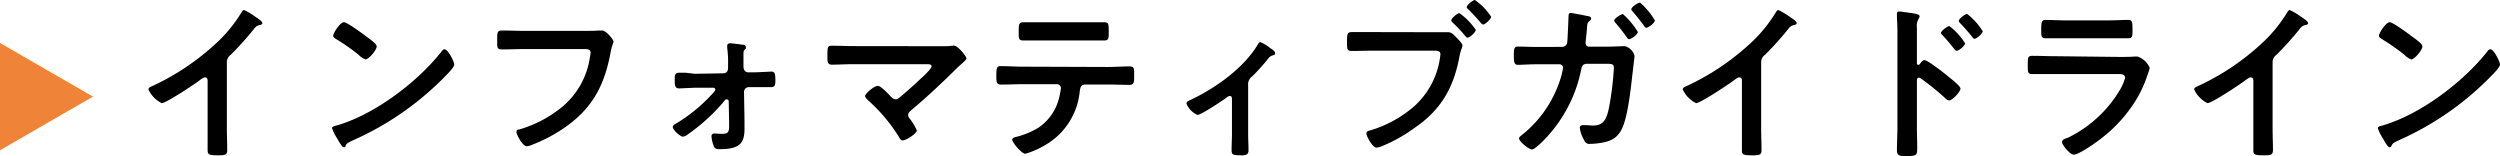
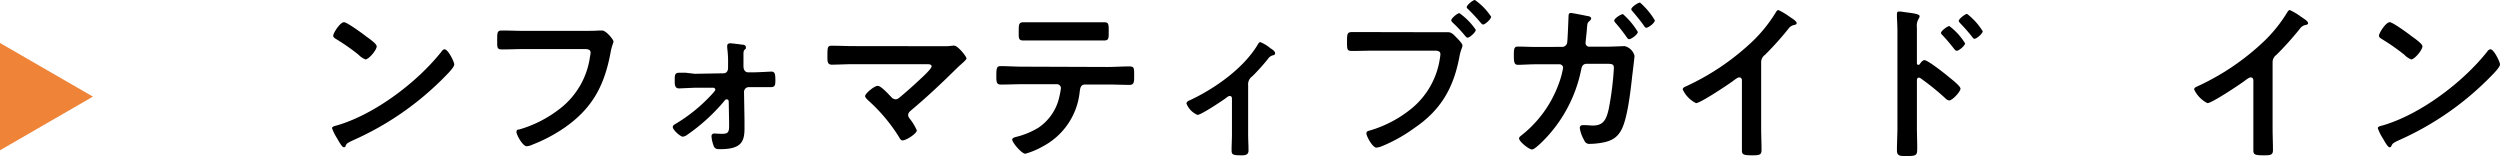
<svg xmlns="http://www.w3.org/2000/svg" viewBox="0 0 410.61 25.65">
-   <path d="m37.26 21c0 1.23.06 2.46.06 3.67 0 .75-.37.84-1.4.84-1.54 0-1.82-.09-1.82-.82 0-1.2 0-2.4 0-3.61v-7.58c0-.17.09-.79-.45-.79-.28 0-.86.48-1.09.65-.84.61-5.29 3.58-6 3.58a4.74 4.74 0 0 1 -2.18-2.24c0-.28.25-.39.45-.48a40.27 40.27 0 0 0 11-7.42 23.4 23.4 0 0 0 3.81-4.73c.08-.14.25-.42.45-.42a10.63 10.63 0 0 1 1.91 1.15c.31.2 1.09.67 1.09 1 0 .17-.14.22-.28.28a1.51 1.51 0 0 0 -1.09.67 52.65 52.65 0 0 1 -3.82 4.25 1.49 1.49 0 0 0 -.64 1.26z" />
  <path d="m74.61 10.58c0 .48-1.12 1.57-1.48 1.94a48.7 48.7 0 0 1 -15.21 10.55c-.92.45-1 .48-1.17.95a.28.28 0 0 1 -.28.17c-.31 0-.9-1.12-1.09-1.45a7.76 7.76 0 0 1 -.84-1.68c0-.31.5-.37.86-.48 6.19-1.82 13.19-7.11 17.17-12.18a.69.69 0 0 1 .43-.31c.6 0 1.61 2.07 1.61 2.49zm-14.45-4.58c.37.26 1.71 1.18 1.71 1.6 0 .64-1.31 2.16-1.85 2.16a3.18 3.18 0 0 1 -1.12-.76 33.43 33.43 0 0 0 -3.72-2.6c-.22-.14-.45-.28-.45-.54 0-.42 1.12-2.21 1.77-2.21.44-.04 3.13 1.92 3.66 2.35z" />
  <path d="m95.86 5.07c.59 0 2 0 2.52-.06h.51c.67 0 1.87 1.51 1.87 1.79s-.25.59-.47 1.79c-1 5.4-2.94 9.13-7.48 12.32a25.6 25.6 0 0 1 -5.37 2.85 2.71 2.71 0 0 1 -.93.26c-.67 0-1.68-1.88-1.68-2.33s.25-.39.51-.44a19.85 19.85 0 0 0 7-3.7 13 13 0 0 0 4.56-8.23 4.91 4.91 0 0 0 .1-.67c0-.53-.48-.59-1-.59h-10c-1.18 0-2.33.06-3.5.06-.87 0-.84-.25-.84-1.51s0-1.6.75-1.6c1.21 0 2.41.06 3.61.06z" />
  <path d="m114.12 12.12 4.7-.08c.54 0 .76-.42.76-.9v-.58a17.33 17.33 0 0 0 -.14-2.69c0-.09 0-.23 0-.34 0-.31.23-.42.51-.42s1.54.17 2 .23c.25 0 .56.11.56.44s-.09.26-.23.4-.17.39-.17.7v2c0 .45.17 1 .79 1h.92c.59 0 2.69-.12 2.86-.12.61 0 .67.42.67 1.49 0 .78-.11 1.06-.76 1.06h-1.4c-.44 0-.89 0-1.31 0h-.9a.79.79 0 0 0 -.78.78l.08 4.71v1.29c0 2.21-.56 3.41-4 3.41-.39 0-.78 0-1-.39a5.43 5.43 0 0 1 -.42-1.71.43.43 0 0 1 .48-.47c.2 0 .76.05 1.23.05 1.18 0 1.21-.33 1.18-2l-.06-3.27c0-.2-.08-.39-.33-.39s-.31.16-.45.33a30.53 30.53 0 0 1 -6 5.46 1.55 1.55 0 0 1 -.76.34c-.39 0-1.65-1.09-1.65-1.6 0-.25.25-.39.45-.5a26.63 26.63 0 0 0 5.54-4.4c.2-.22 1-1 1-1.23a.35.35 0 0 0 -.37-.31h-2.85c-.4 0-2.52.11-2.75.11-.64 0-.7-.56-.7-1.09v-.34c0-.7 0-1.14.73-1.14h1.09z" />
  <path d="m154.89 7.59a8.74 8.74 0 0 0 1.57-.09 1.27 1.27 0 0 1 .28 0c.56 0 2 1.76 2 2.1 0 .16-.4.53-.87.95-.25.22-.51.45-.76.7-2.38 2.35-4.84 4.67-7.42 6.83-.25.22-.53.45-.53.81s.25.56.42.81a8.61 8.61 0 0 1 1 1.71c0 .53-1.74 1.65-2.33 1.65-.28 0-.45-.28-.56-.5a27.54 27.54 0 0 0 -5.07-6.05c-.16-.17-.53-.47-.53-.73 0-.42 1.51-1.68 2.07-1.68s1.82 1.43 2.19 1.8a1 1 0 0 0 .73.41 1 1 0 0 0 .67-.3c1.2-1 2.38-2.05 3.5-3.11.31-.28 1.76-1.62 1.76-2s-.5-.36-1-.36h-11.79c-1.24 0-2.64.08-3.59.08-.75 0-.73-.56-.73-1.35 0-1.45 0-1.76.68-1.76 1.23 0 2.43.06 3.64.06z" />
  <path d="m181.88 11c1.18 0 2.35-.09 3.56-.09.86 0 .84.23.84 1.54 0 1 0 1.49-.76 1.49-1.23 0-2.44-.06-3.64-.06h-3.67c-.78 0-.81.73-.89 1.32a11.43 11.43 0 0 1 -6 8.82 12.94 12.94 0 0 1 -2.91 1.23c-.62 0-2.16-1.85-2.16-2.32 0-.31.53-.42.78-.48a13 13 0 0 0 3.5-1.46 8.21 8.21 0 0 0 3.47-5.14 12.06 12.06 0 0 0 .25-1.37.65.65 0 0 0 -.67-.65h-5.68c-1.15 0-2.33.06-3.5.06-.73 0-.76-.42-.76-1.43 0-1.29.09-1.6.7-1.6 1.21 0 2.38.09 3.56.09zm-4.14-7.34h3.64c.75 0 .72.36.72 1.73 0 .87 0 1.26-.75 1.26-1.18 0-2.38 0-3.59 0h-6.1c-1.2 0-2.41 0-3.58 0-.84 0-.76-.45-.76-1.51s0-1.48.76-1.48h3.64z" />
  <path d="m205 21.92c0 1 .06 1.88.06 2.83 0 .7-.59.76-1.12.76-1.57 0-1.66-.14-1.66-.9s.06-1.76.06-2.63v-5.8c0-.14-.06-.42-.34-.42s-.53.26-.72.4c-.62.44-4 2.71-4.6 2.71a3.32 3.32 0 0 1 -1.81-1.87c0-.3.34-.44.65-.58 4.06-1.91 8.68-5.18 11-9 .14-.22.25-.5.48-.5a5.93 5.93 0 0 1 1.65 1c.28.17.78.47.78.84 0 .22-.19.31-.39.33a1.38 1.38 0 0 0 -.81.62 35 35 0 0 1 -2.52 2.8 1.6 1.6 0 0 0 -.71 1.49z" />
  <path d="m235.39 5.29h2.46c.59 0 1 .5 1.35.86s1 1 1 1.32-.2.53-.44 1.53c-.93 5.27-3 9-7.42 12a25.55 25.55 0 0 1 -5.34 3 3.58 3.58 0 0 1 -.92.25c-.65 0-1.66-1.88-1.66-2.35 0-.31.26-.39.51-.45a19.55 19.55 0 0 0 7-3.7 13.09 13.09 0 0 0 4.56-8.14 6.72 6.72 0 0 0 .09-.7c0-.54-.48-.59-1-.59h-10c-1.18 0-2.32.05-3.5.05-.84 0-.84-.25-.84-1.48s0-1.62.78-1.62h3.62zm7-.39c0 .39-1 1.29-1.35 1.29-.16 0-.25-.14-.36-.25a21.1 21.1 0 0 0 -2.1-2.24c-.08-.12-.22-.23-.22-.37 0-.31 1-1.17 1.34-1.17a10.78 10.78 0 0 1 2.69 2.74zm2.52-2.16c0 .4-1 1.29-1.32 1.29-.14 0-.28-.17-.36-.25a28.22 28.22 0 0 0 -2.1-2.27c-.09-.08-.23-.19-.23-.33 0-.34 1-1.18 1.35-1.18a10.36 10.36 0 0 1 2.66 2.74z" />
  <path d="m256.58 7.7a.83.83 0 0 0 .82-.7c.08-.53.19-3.55.22-4.23 0-.28 0-.64.39-.64.23 0 2.33.42 2.69.5.2 0 .64.14.64.37s-.19.36-.3.47c-.34.31-.31.34-.4 1.21 0 .42-.22 2.1-.22 2.35a.6.6 0 0 0 .64.64h2.72c.84 0 2.66-.09 3.08-.09a2.2 2.2 0 0 1 1.6 1.6c0 .28-.4 3.41-.45 3.95-.25 2.15-.7 6-1.57 7.92-.76 1.65-1.9 2.18-3.64 2.44a11.9 11.9 0 0 1 -1.68.14.85.85 0 0 1 -.92-.59 5.63 5.63 0 0 1 -.73-2 .44.44 0 0 1 .5-.48 3.08 3.08 0 0 1 .53 0c.37 0 .73.06 1.07.06 1.68 0 2.24-.82 2.66-2.75a49.72 49.72 0 0 0 .84-6.69c0-.76-.39-.7-1.68-.7h-2.8c-.7 0-.81.59-.9 1a23 23 0 0 1 -5.51 10.89c-.4.45-2.05 2.18-2.55 2.18s-2.13-1.29-2.13-1.82c0-.22.22-.36.39-.5a19 19 0 0 0 6.11-8.43 14.28 14.28 0 0 0 .73-2.66.58.58 0 0 0 -.59-.58h-4c-.78 0-2.35.09-2.8.09-.62 0-.7-.4-.7-1.54s.06-1.46.67-1.46c.93 0 1.88.06 2.8.06zm12.42-2.46c0 .42-1.07 1.2-1.43 1.2-.17 0-.28-.17-.36-.28a27.76 27.76 0 0 0 -1.88-2.41c-.08-.11-.2-.22-.2-.36 0-.37 1.1-1.07 1.43-1.07a12.43 12.43 0 0 1 2.44 2.92zm2.8-1.91c0 .45-1.07 1.23-1.4 1.23-.17 0-.28-.16-.37-.3-.56-.82-1.23-1.6-1.87-2.38-.09-.09-.23-.23-.23-.37 0-.33 1.1-1.09 1.43-1.09a12 12 0 0 1 2.43 2.91z" />
  <path d="m289.26 21c0 1.23.06 2.46.06 3.67 0 .75-.37.84-1.4.84-1.54 0-1.82-.09-1.82-.82 0-1.2 0-2.4 0-3.61v-7.58c0-.17.09-.79-.44-.79-.29 0-.87.48-1.1.65-.84.61-5.29 3.58-6 3.58a4.74 4.74 0 0 1 -2.18-2.24c0-.28.25-.39.45-.48a40.27 40.27 0 0 0 11-7.42 23.4 23.4 0 0 0 3.81-4.73c.08-.14.25-.42.45-.42a10.63 10.63 0 0 1 1.91 1.15c.31.2 1.09.67 1.09 1 0 .17-.14.22-.28.28a1.51 1.51 0 0 0 -1.09.67 52.65 52.65 0 0 1 -3.82 4.25 1.49 1.49 0 0 0 -.64 1.26z" />
  <path d="m316.08 9.88c.56 0 3.36 2.22 3.92 2.69.4.34 2 1.54 2 2s-1.31 1.93-1.87 1.93a1.08 1.08 0 0 1 -.62-.36 41.28 41.28 0 0 0 -4.06-3.28.44.44 0 0 0 -.28-.11c-.25 0-.33.22-.33.45v7.64c0 1.12.05 2.21.05 3.33 0 1.29 0 1.46-1.73 1.46-1.12 0-1.6 0-1.6-.95 0-1.26.08-2.52.08-3.78v-15.9c0-.73-.05-1.49-.08-2.19 0-.14 0-.39 0-.5 0-.28.09-.42.37-.42s.75.08.95.11c1.26.17 2.41.28 2.41.67a1 1 0 0 1 -.14.37 2.23 2.23 0 0 0 -.31 1.48v1.65 4.2c0 .23.14.28.22.28a.31.31 0 0 0 .25-.11c.16-.26.47-.66.77-.66zm6.67-2.77c0 .39-1 1.23-1.37 1.23-.17 0-.31-.19-.42-.3a29.11 29.11 0 0 0 -1.91-2.25c-.14-.13-.25-.25-.25-.39 0-.33 1.07-1.12 1.37-1.12a10.49 10.49 0 0 1 2.58 2.83zm2.91-2c0 .39-1 1.26-1.37 1.26-.17 0-.31-.22-.39-.33-.59-.76-1.29-1.54-1.94-2.22-.11-.14-.25-.25-.25-.39 0-.33 1.07-1.15 1.37-1.15a10.78 10.78 0 0 1 2.58 2.87z" />
-   <path d="m348.06 9.35c.65 0 1.93 0 2.52-.06a4.23 4.23 0 0 1 .5 0 3.32 3.32 0 0 1 2 1.85 7.27 7.27 0 0 1 -.36 1.15 19.61 19.61 0 0 1 -1.64 3.71 23.3 23.3 0 0 1 -5.79 6.6c-.79.65-3.81 2.8-4.68 2.8-.64 0-1.93-1.59-1.93-2.07s.7-.59 1-.73a20.19 20.19 0 0 0 8.6-8 7.23 7.23 0 0 0 .75-1.82c0-.67-.75-.61-1.2-.61h-10.44c-1.17 0-2.35 0-3.55 0-.79 0-.79-.28-.79-1.37 0-1.43 0-1.63.82-1.63 1.17 0 2.38.06 3.58.06zm-1.88-6c1.15 0 2.58-.08 3.31-.08s.76.31.76 1.71c0 1 0 1.31-.76 1.31-1.12 0-2.21 0-3.31 0h-6.85c-1.1 0-2.19 0-3.28 0-.79 0-.79-.33-.79-1.37 0-1.31.06-1.65.76-1.65s2.21.08 3.31.08z" />
  <path d="m373.26 21c0 1.23.06 2.46.06 3.67 0 .75-.37.84-1.4.84-1.54 0-1.82-.09-1.82-.82 0-1.2 0-2.4 0-3.61v-7.58c0-.17.09-.79-.44-.79-.29 0-.87.48-1.1.65-.84.61-5.29 3.58-6 3.58a4.74 4.74 0 0 1 -2.18-2.24c0-.28.25-.39.45-.48a40.27 40.27 0 0 0 11-7.42 23.4 23.4 0 0 0 3.81-4.73c.08-.14.25-.42.45-.42a10.63 10.63 0 0 1 1.91 1.15c.31.2 1.09.67 1.09 1 0 .17-.14.22-.28.28a1.51 1.51 0 0 0 -1.09.67 52.65 52.65 0 0 1 -3.82 4.25 1.49 1.49 0 0 0 -.64 1.26z" />
  <path d="m410.61 10.58c0 .48-1.12 1.57-1.48 1.94a48.7 48.7 0 0 1 -15.21 10.55c-.92.45-.95.48-1.17.95a.28.28 0 0 1 -.28.17c-.31 0-.9-1.12-1.09-1.45a7.76 7.76 0 0 1 -.84-1.68c0-.31.5-.37.87-.48 6.18-1.82 13.18-7.11 17.16-12.18a.69.69 0 0 1 .47-.31c.56 0 1.57 2.07 1.57 2.49zm-14.45-4.58c.37.26 1.71 1.18 1.71 1.6 0 .64-1.31 2.16-1.85 2.16a3.07 3.07 0 0 1 -1.11-.76 34.54 34.54 0 0 0 -3.73-2.6c-.22-.14-.45-.28-.45-.54 0-.42 1.12-2.21 1.77-2.21.44-.04 3.13 1.92 3.66 2.35z" />
  <path d="m0 24.68v-17.62l15.26 8.81z" fill="#ef8337" />
</svg>